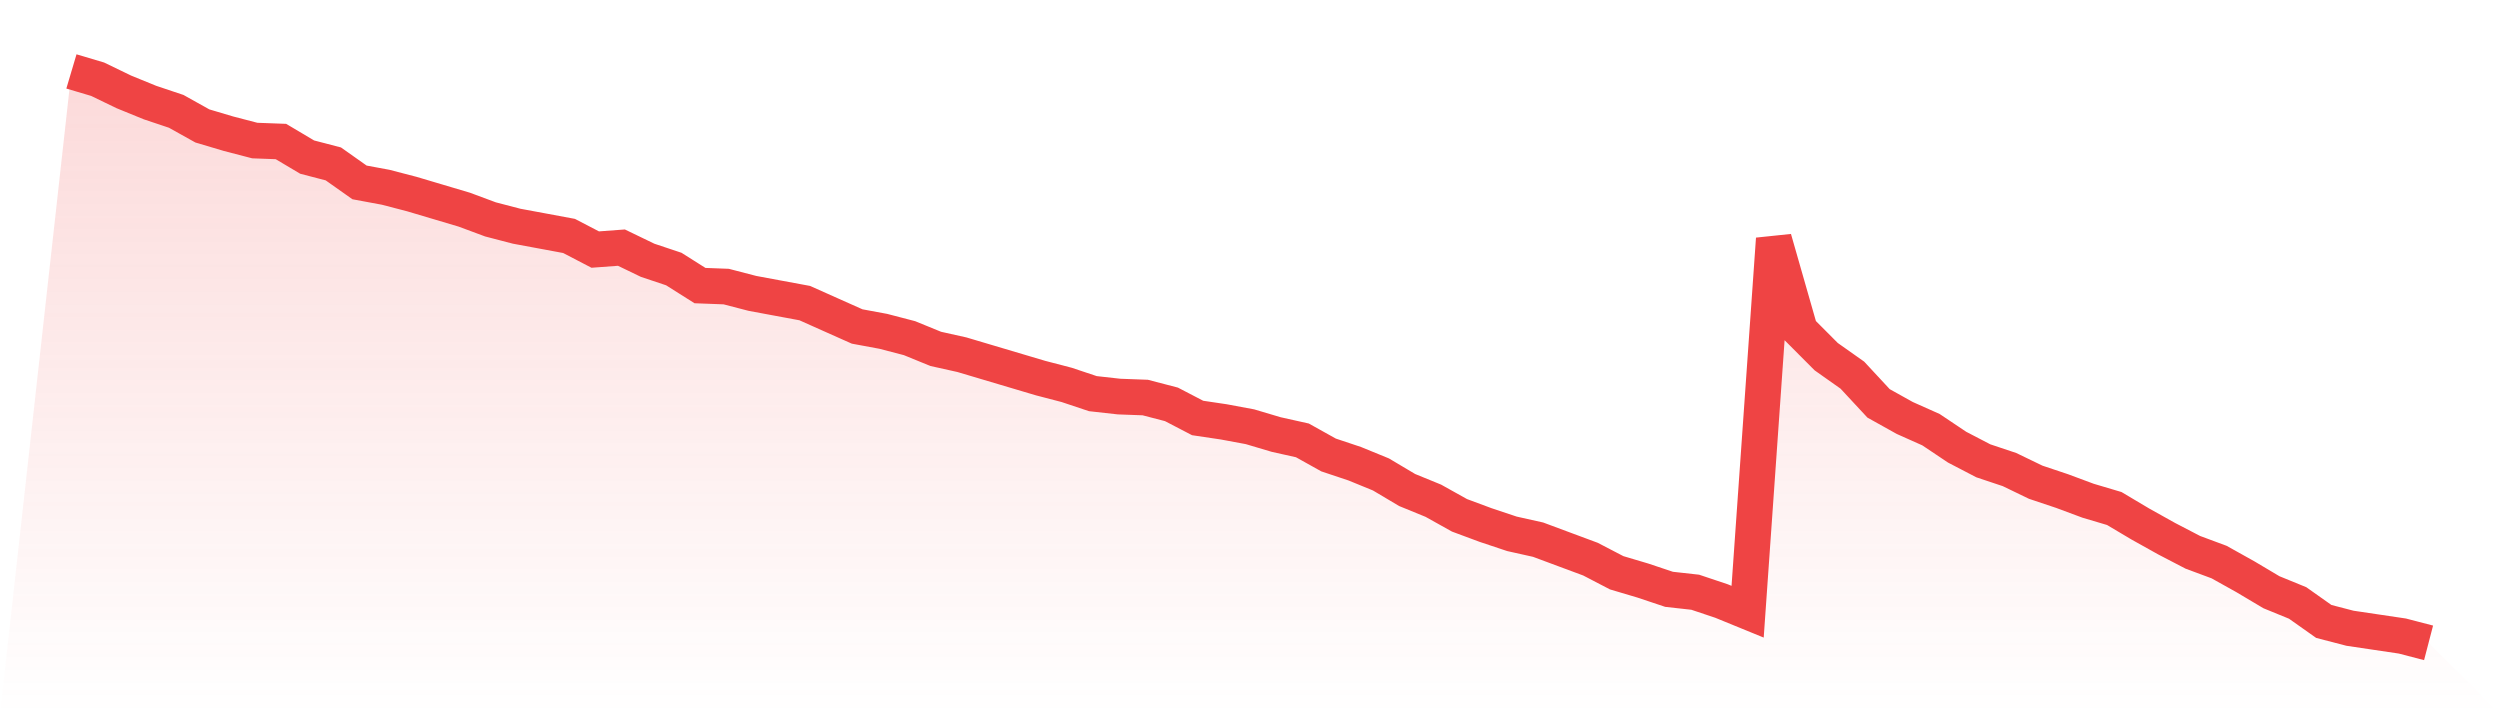
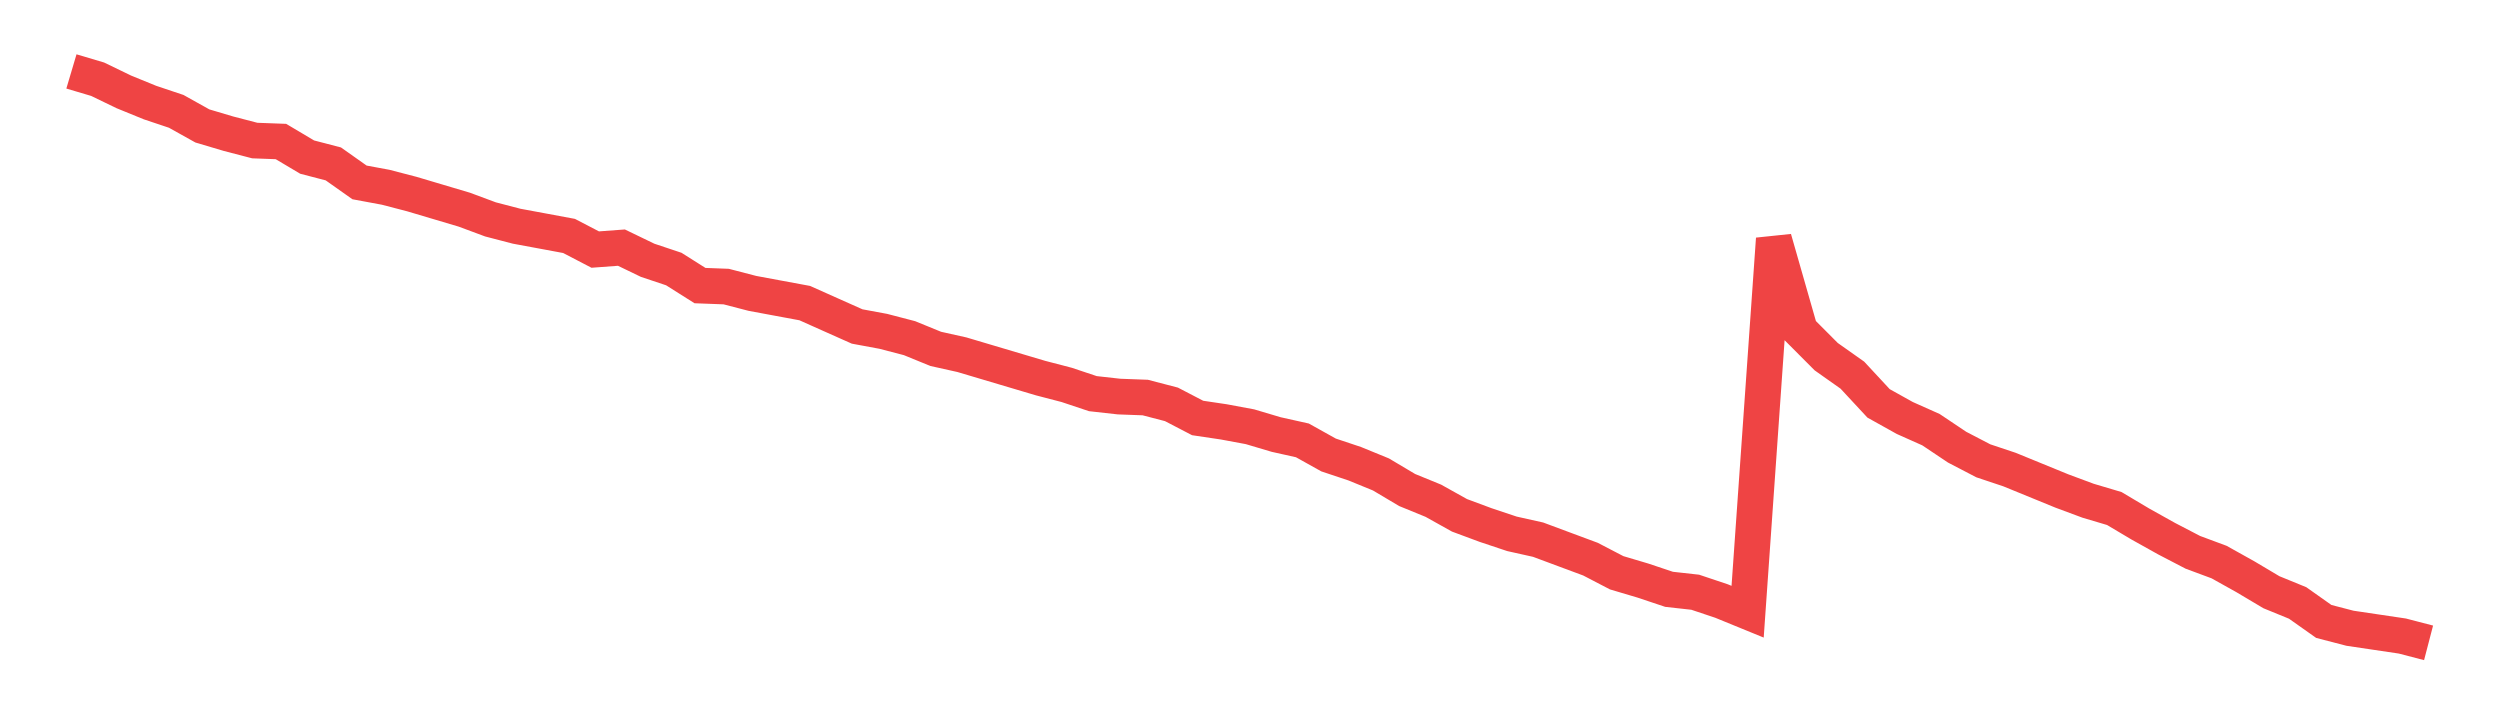
<svg xmlns="http://www.w3.org/2000/svg" viewBox="0 0 140 40">
  <defs>
    <linearGradient id="gradient" x1="0" x2="0" y1="0" y2="1">
      <stop offset="0%" stop-color="#ef4444" stop-opacity="0.2" />
      <stop offset="100%" stop-color="#ef4444" stop-opacity="0" />
    </linearGradient>
  </defs>
-   <path d="M4,4 L4,4 L5.467,4.436 L6.933,5.145 L8.4,5.744 L9.867,6.235 L11.333,7.053 L12.8,7.489 L14.267,7.871 L15.733,7.925 L17.2,8.797 L18.667,9.179 L20.133,10.215 L21.6,10.487 L23.067,10.869 L24.533,11.305 L26,11.741 L27.467,12.286 L28.933,12.668 L30.4,12.94 L31.867,13.213 L33.333,13.976 L34.8,13.867 L36.267,14.576 L37.733,15.066 L39.2,15.993 L40.667,16.048 L42.133,16.429 L43.6,16.702 L45.067,16.974 L46.533,17.629 L48,18.283 L49.467,18.555 L50.933,18.937 L52.4,19.537 L53.867,19.864 L55.333,20.3 L56.8,20.736 L58.267,21.172 L59.733,21.554 L61.2,22.044 L62.667,22.208 L64.133,22.262 L65.6,22.644 L67.067,23.407 L68.533,23.625 L70,23.898 L71.467,24.334 L72.933,24.661 L74.4,25.479 L75.867,25.969 L77.333,26.569 L78.8,27.441 L80.267,28.041 L81.733,28.859 L83.2,29.404 L84.667,29.894 L86.133,30.221 L87.6,30.767 L89.067,31.312 L90.533,32.075 L92,32.511 L93.467,33.002 L94.933,33.165 L96.4,33.656 L97.867,34.256 L99.333,13.376 L100.8,18.501 L102.267,19.973 L103.733,21.009 L105.2,22.589 L106.667,23.407 L108.133,24.061 L109.6,25.043 L111.067,25.806 L112.533,26.296 L114,27.005 L115.467,27.496 L116.933,28.041 L118.4,28.477 L119.867,29.349 L121.333,30.167 L122.8,30.93 L124.267,31.475 L125.733,32.293 L127.2,33.165 L128.667,33.765 L130.133,34.801 L131.6,35.182 L133.067,35.4 L134.533,35.618 L136,36 L140,40 L0,40 z" fill="url(#gradient)" />
-   <path d="M4,4 L4,4 L5.467,4.436 L6.933,5.145 L8.4,5.744 L9.867,6.235 L11.333,7.053 L12.8,7.489 L14.267,7.871 L15.733,7.925 L17.2,8.797 L18.667,9.179 L20.133,10.215 L21.6,10.487 L23.067,10.869 L24.533,11.305 L26,11.741 L27.467,12.286 L28.933,12.668 L30.4,12.94 L31.867,13.213 L33.333,13.976 L34.8,13.867 L36.267,14.576 L37.733,15.066 L39.2,15.993 L40.667,16.048 L42.133,16.429 L43.6,16.702 L45.067,16.974 L46.533,17.629 L48,18.283 L49.467,18.555 L50.933,18.937 L52.4,19.537 L53.867,19.864 L55.333,20.3 L56.8,20.736 L58.267,21.172 L59.733,21.554 L61.2,22.044 L62.667,22.208 L64.133,22.262 L65.6,22.644 L67.067,23.407 L68.533,23.625 L70,23.898 L71.467,24.334 L72.933,24.661 L74.4,25.479 L75.867,25.969 L77.333,26.569 L78.8,27.441 L80.267,28.041 L81.733,28.859 L83.2,29.404 L84.667,29.894 L86.133,30.221 L87.6,30.767 L89.067,31.312 L90.533,32.075 L92,32.511 L93.467,33.002 L94.933,33.165 L96.4,33.656 L97.867,34.256 L99.333,13.376 L100.8,18.501 L102.267,19.973 L103.733,21.009 L105.2,22.589 L106.667,23.407 L108.133,24.061 L109.6,25.043 L111.067,25.806 L112.533,26.296 L114,27.005 L115.467,27.496 L116.933,28.041 L118.4,28.477 L119.867,29.349 L121.333,30.167 L122.8,30.93 L124.267,31.475 L125.733,32.293 L127.2,33.165 L128.667,33.765 L130.133,34.801 L131.6,35.182 L133.067,35.4 L134.533,35.618 L136,36" fill="none" stroke="#ef4444" stroke-width="2" />
+   <path d="M4,4 L4,4 L5.467,4.436 L6.933,5.145 L8.4,5.744 L9.867,6.235 L11.333,7.053 L12.8,7.489 L14.267,7.871 L15.733,7.925 L17.2,8.797 L18.667,9.179 L20.133,10.215 L21.6,10.487 L23.067,10.869 L24.533,11.305 L26,11.741 L27.467,12.286 L28.933,12.668 L30.4,12.94 L31.867,13.213 L33.333,13.976 L34.8,13.867 L36.267,14.576 L37.733,15.066 L39.2,15.993 L40.667,16.048 L42.133,16.429 L43.6,16.702 L45.067,16.974 L46.533,17.629 L48,18.283 L49.467,18.555 L50.933,18.937 L52.4,19.537 L53.867,19.864 L55.333,20.3 L56.8,20.736 L58.267,21.172 L59.733,21.554 L61.2,22.044 L62.667,22.208 L64.133,22.262 L65.6,22.644 L67.067,23.407 L68.533,23.625 L70,23.898 L71.467,24.334 L72.933,24.661 L74.4,25.479 L75.867,25.969 L77.333,26.569 L78.8,27.441 L80.267,28.041 L81.733,28.859 L83.2,29.404 L84.667,29.894 L86.133,30.221 L87.6,30.767 L89.067,31.312 L90.533,32.075 L92,32.511 L93.467,33.002 L94.933,33.165 L96.4,33.656 L97.867,34.256 L99.333,13.376 L100.8,18.501 L102.267,19.973 L103.733,21.009 L105.2,22.589 L106.667,23.407 L108.133,24.061 L109.6,25.043 L111.067,25.806 L112.533,26.296 L115.467,27.496 L116.933,28.041 L118.4,28.477 L119.867,29.349 L121.333,30.167 L122.8,30.93 L124.267,31.475 L125.733,32.293 L127.2,33.165 L128.667,33.765 L130.133,34.801 L131.6,35.182 L133.067,35.4 L134.533,35.618 L136,36" fill="none" stroke="#ef4444" stroke-width="2" />
</svg>